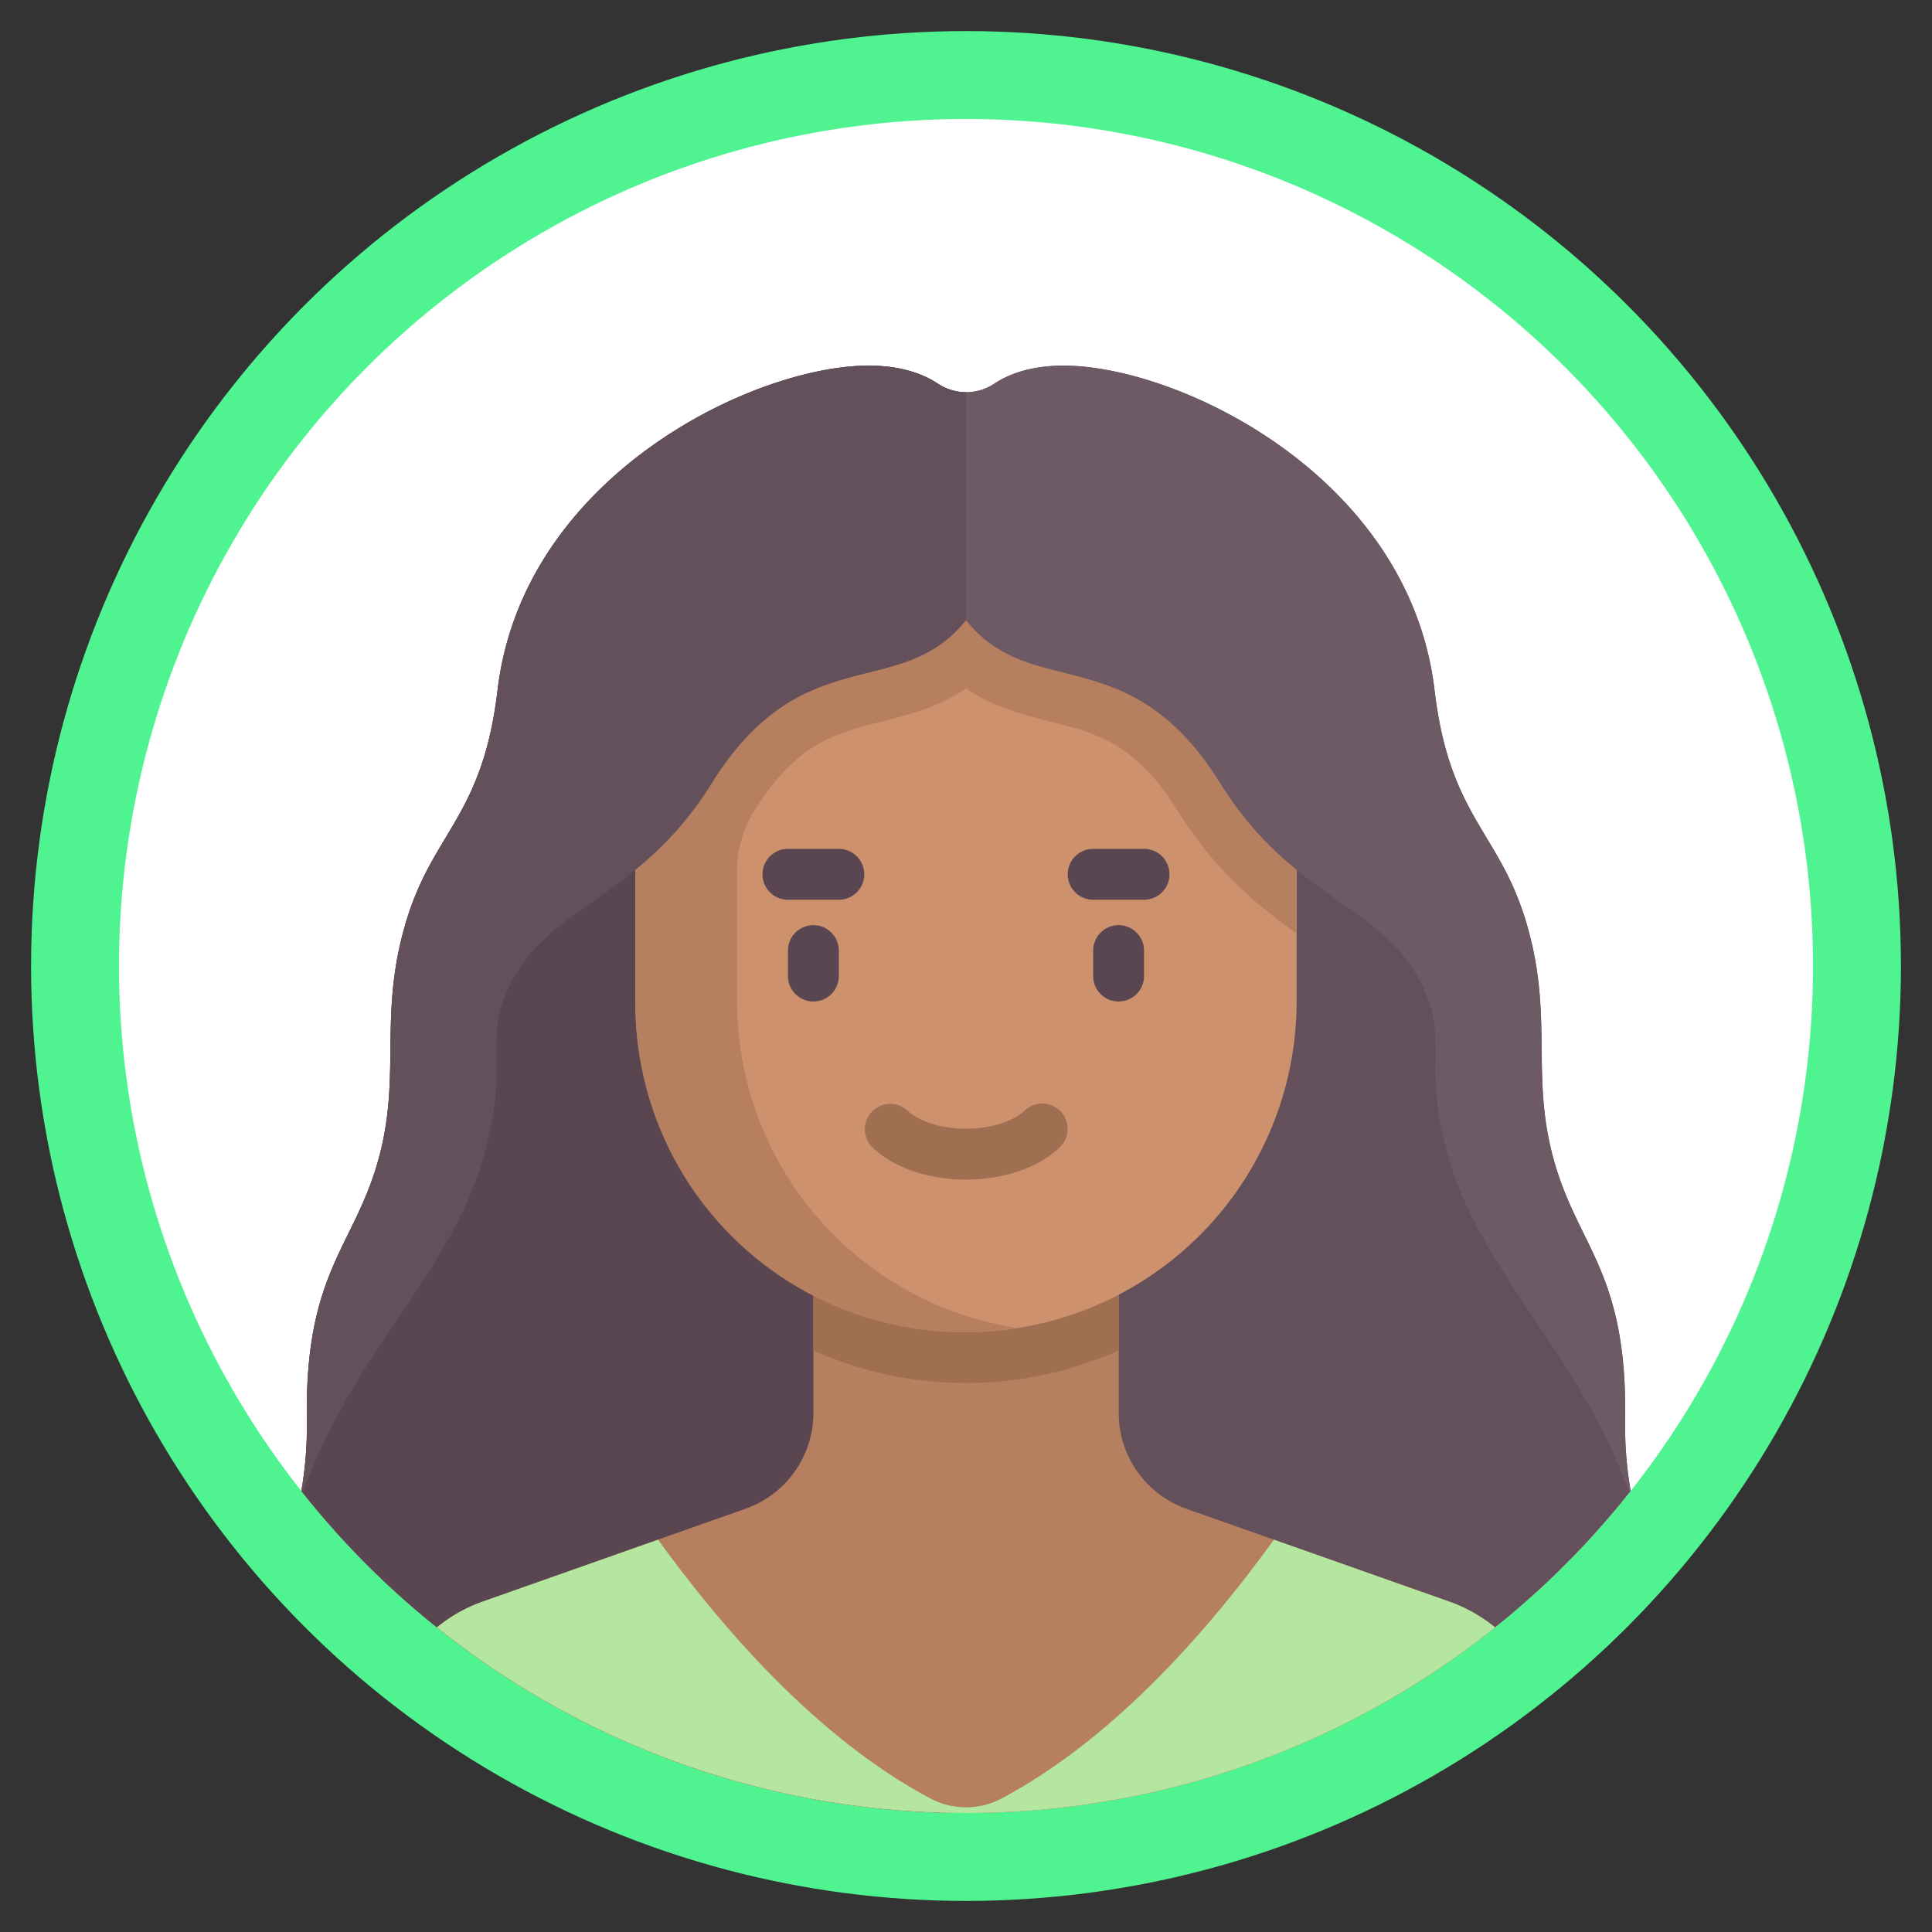
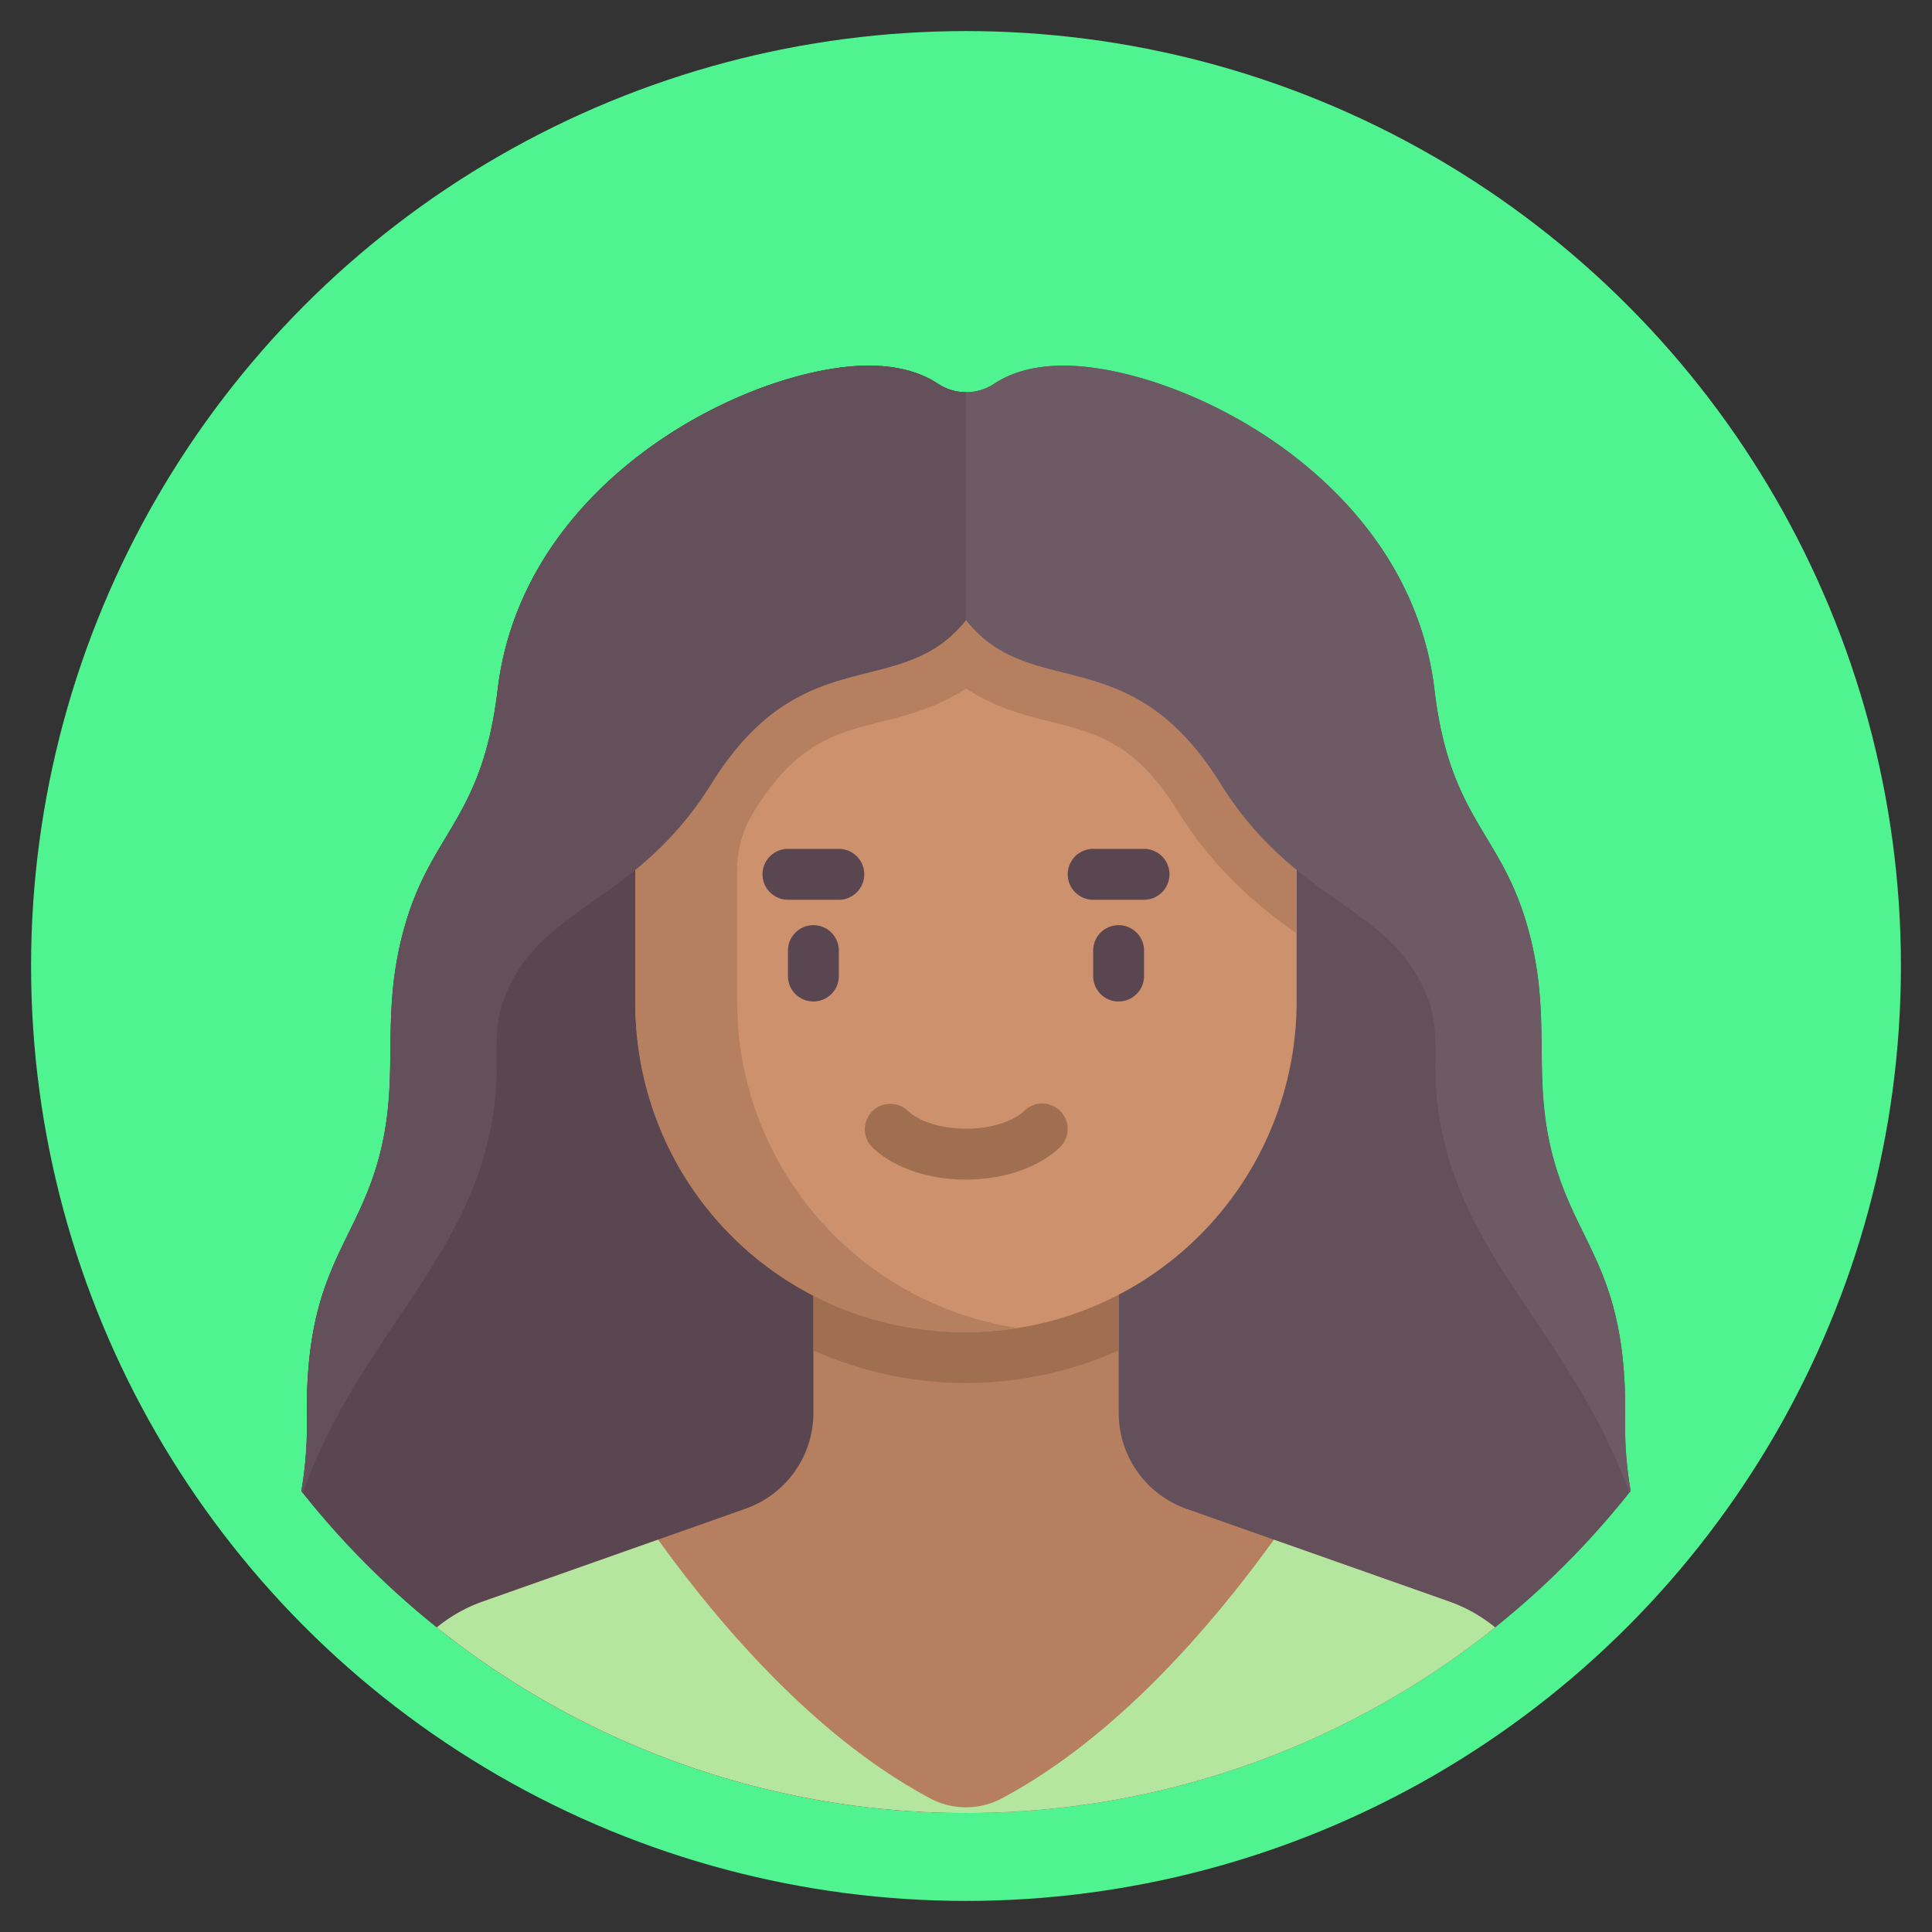
<svg xmlns="http://www.w3.org/2000/svg" id="Capa_1" data-name="Capa 1" viewBox="0 0 627.3 627.3">
  <rect x="0" y="0" width="627.3" height="627.3" fill="#333333" stroke="none" />
  <defs>
    <style>.cls-1{fill:none;}.cls-2{fill:#4ff491;}.cls-3{fill:#fff;}.cls-4{clip-path:url(#clip-path);}.cls-5{fill:#64505a;}.cls-6{fill:#5a4650;}.cls-7{fill:#b67f5f;}.cls-8{fill:#b4e6a0;}.cls-9{fill:#a06e50;}.cls-10{fill:#cd916e;}.cls-11{fill:#9bdc9b;}.cls-12{fill:#6e5a64;}</style>
    <clipPath id="clip-path">
      <circle class="cls-1" cx="313.65" cy="313.65" r="275.02" />
    </clipPath>
  </defs>
  <circle class="cls-2" cx="313.65" cy="313.65" r="303.56" />
-   <circle class="cls-3" cx="313.65" cy="313.65" r="275.02" />
  <g class="cls-4">
    <path class="cls-5" d="M527.67,460.74c.69-47.48-15.14-55.74-23-83.61-8-28.06.14-47.22-9.29-78.28-8.78-28.91-24.72-33.79-29.59-74.84-8.26-69.51-83.27-105.29-120.43-105.29-10.51,0-17.69,2.67-22.51,5.86a16.51,16.51,0,0,1-18.3,0c-4.82-3.19-12-5.86-22.51-5.86-37.16,0-112.17,35.78-120.43,105.29-4.87,41.05-20.81,45.93-29.59,74.84-9.43,31.06-1.32,50.22-9.29,78.28-7.91,27.87-23.74,36.13-23.05,83.61.8,55.07-31,67.44-18.58,103.91,9.24,27.22,59.18,49.55,59.18,49.55H487.07s49.94-22.33,59.18-49.55C558.64,528.18,526.87,515.81,527.67,460.74Z" />
    <path class="cls-6" d="M313.65,127.35a16.61,16.61,0,0,1-9.15-2.77c-4.82-3.19-12-5.86-22.51-5.86-37.16,0-112.17,35.78-120.43,105.29-4.87,41.05-20.81,45.93-29.59,74.84-9.43,31.06-1.32,50.22-9.29,78.28-7.91,27.87-23.74,36.13-23.05,83.61.8,55.07-31,67.44-18.58,103.91,9.24,27.22,59.18,49.55,59.18,49.55H313.65Z" />
    <path class="cls-7" d="M470.53,520l-85.29-30.1a33,33,0,0,1-22-31.15V416H264.1V458.7a33,33,0,0,1-22,31.15L156.77,520a49.56,49.56,0,0,0-33.06,46.73v39.26a24.78,24.78,0,0,0,24.78,24.78H478.81a24.77,24.77,0,0,0,24.77-24.78V566.68A49.56,49.56,0,0,0,470.53,520Z" />
    <path class="cls-8" d="M470.53,520l-56.91-20.08c-22.4,31-52.88,65.09-88.36,84a24.73,24.73,0,0,1-23.22,0c-35.48-18.92-66-53.06-88.36-84L156.77,520a49.56,49.56,0,0,0-33.06,46.73v39.26a24.78,24.78,0,0,0,24.78,24.78H478.81a24.78,24.78,0,0,0,24.78-24.78V566.68A49.58,49.58,0,0,0,470.53,520Z" />
    <path class="cls-9" d="M264.1,438.47a121.43,121.43,0,0,0,99.1,0V416H264.1v22.46Z" />
    <path class="cls-10" d="M313.65,432.52h0A107.36,107.36,0,0,1,206.29,325.17V184.78H421V325.17A107.35,107.35,0,0,1,313.65,432.52Z" />
    <path class="cls-7" d="M206.29,184.78V325.17a106.64,106.64,0,0,0,123.88,106,107.29,107.29,0,0,1-90.84-106V282.22a36.11,36.11,0,0,1,5.7-19.11l.06-.09c13.55-21.76,26.25-24.95,40.94-28.66,8.44-2.12,18.28-4.6,27.62-10.83,9.34,6.23,19.18,8.71,27.61,10.83,14.7,3.71,27.39,6.9,40.95,28.66,12.62,20.24,26.73,31.43,38.79,40.07V184.78Z" />
    <path class="cls-9" d="M313.65,383c-12.4,0-23.82-4-30.57-10.64a8.26,8.26,0,0,1,11.59-11.76c2.75,2.71,9.37,5.88,19,5.88s16.22-3.17,19-5.88a8.26,8.26,0,0,1,11.6,11.76C337.47,379,326,383,313.65,383Z" />
    <path class="cls-6" d="M264.1,325.17a8.26,8.26,0,0,1-8.26-8.26v-8.26a8.26,8.26,0,0,1,16.52,0v8.26A8.25,8.25,0,0,1,264.1,325.17Z" />
    <path class="cls-6" d="M363.2,325.17a8.25,8.25,0,0,1-8.26-8.26v-8.26a8.26,8.26,0,0,1,16.52,0v8.26A8.26,8.26,0,0,1,363.2,325.17Z" />
    <path class="cls-6" d="M272.36,292.14H255.84a8.26,8.26,0,0,1,0-16.52h16.52a8.26,8.26,0,0,1,0,16.52Z" />
    <path class="cls-6" d="M371.46,292.14H354.94a8.26,8.26,0,1,1,0-16.52h16.52a8.26,8.26,0,0,1,0,16.52Z" />
    <path class="cls-11" d="M184.18,564.94,142,528.34a49.38,49.38,0,0,0-10.85,12.44l42.18,36.62a24.8,24.8,0,0,1,8.53,18.71v34.61h16.52V596.11A41.26,41.26,0,0,0,184.18,564.94Z" />
    <path class="cls-11" d="M443.49,564.94l42.15-36.6a49.38,49.38,0,0,1,10.85,12.44L454.31,577.4a24.8,24.8,0,0,0-8.53,18.71v34.61H429.26V596.11A41.26,41.26,0,0,1,443.49,564.94Z" />
    <path class="cls-12" d="M504.62,377.13c-8-28.06.14-47.22-9.29-78.28-8.78-28.91-24.72-33.79-29.59-74.84-8.26-69.51-83.27-105.29-120.43-105.29-10.51,0-17.69,2.67-22.51,5.86a16.61,16.61,0,0,1-9.15,2.77v74c21.33,26.84,53,5.5,82.58,53,25.15,40.36,56.74,39.34,67.85,71.16,3.18,9.12,1.45,18.86,2.21,28.49,4.26,53.81,45.55,78.59,64.11,134.74a119.73,119.73,0,0,1-2.73-27.94C528.36,413.26,512.53,405,504.62,377.13Z" />
    <path class="cls-5" d="M122.68,377.13c8-28.06-.14-47.22,9.29-78.28,8.78-28.91,24.72-33.79,29.59-74.84C169.82,154.5,244.83,118.72,282,118.72c10.51,0,17.69,2.67,22.51,5.86a16.61,16.61,0,0,0,9.15,2.77v74c-21.33,26.84-53,5.5-82.58,53-25.15,40.36-56.74,39.34-67.85,71.16-3.18,9.12-1.45,18.86-2.22,28.49-4.25,53.81-45.54,78.59-64.1,134.74a120.28,120.28,0,0,0,2.73-27.94C98.94,413.26,114.77,405,122.68,377.13Z" />
  </g>
</svg>